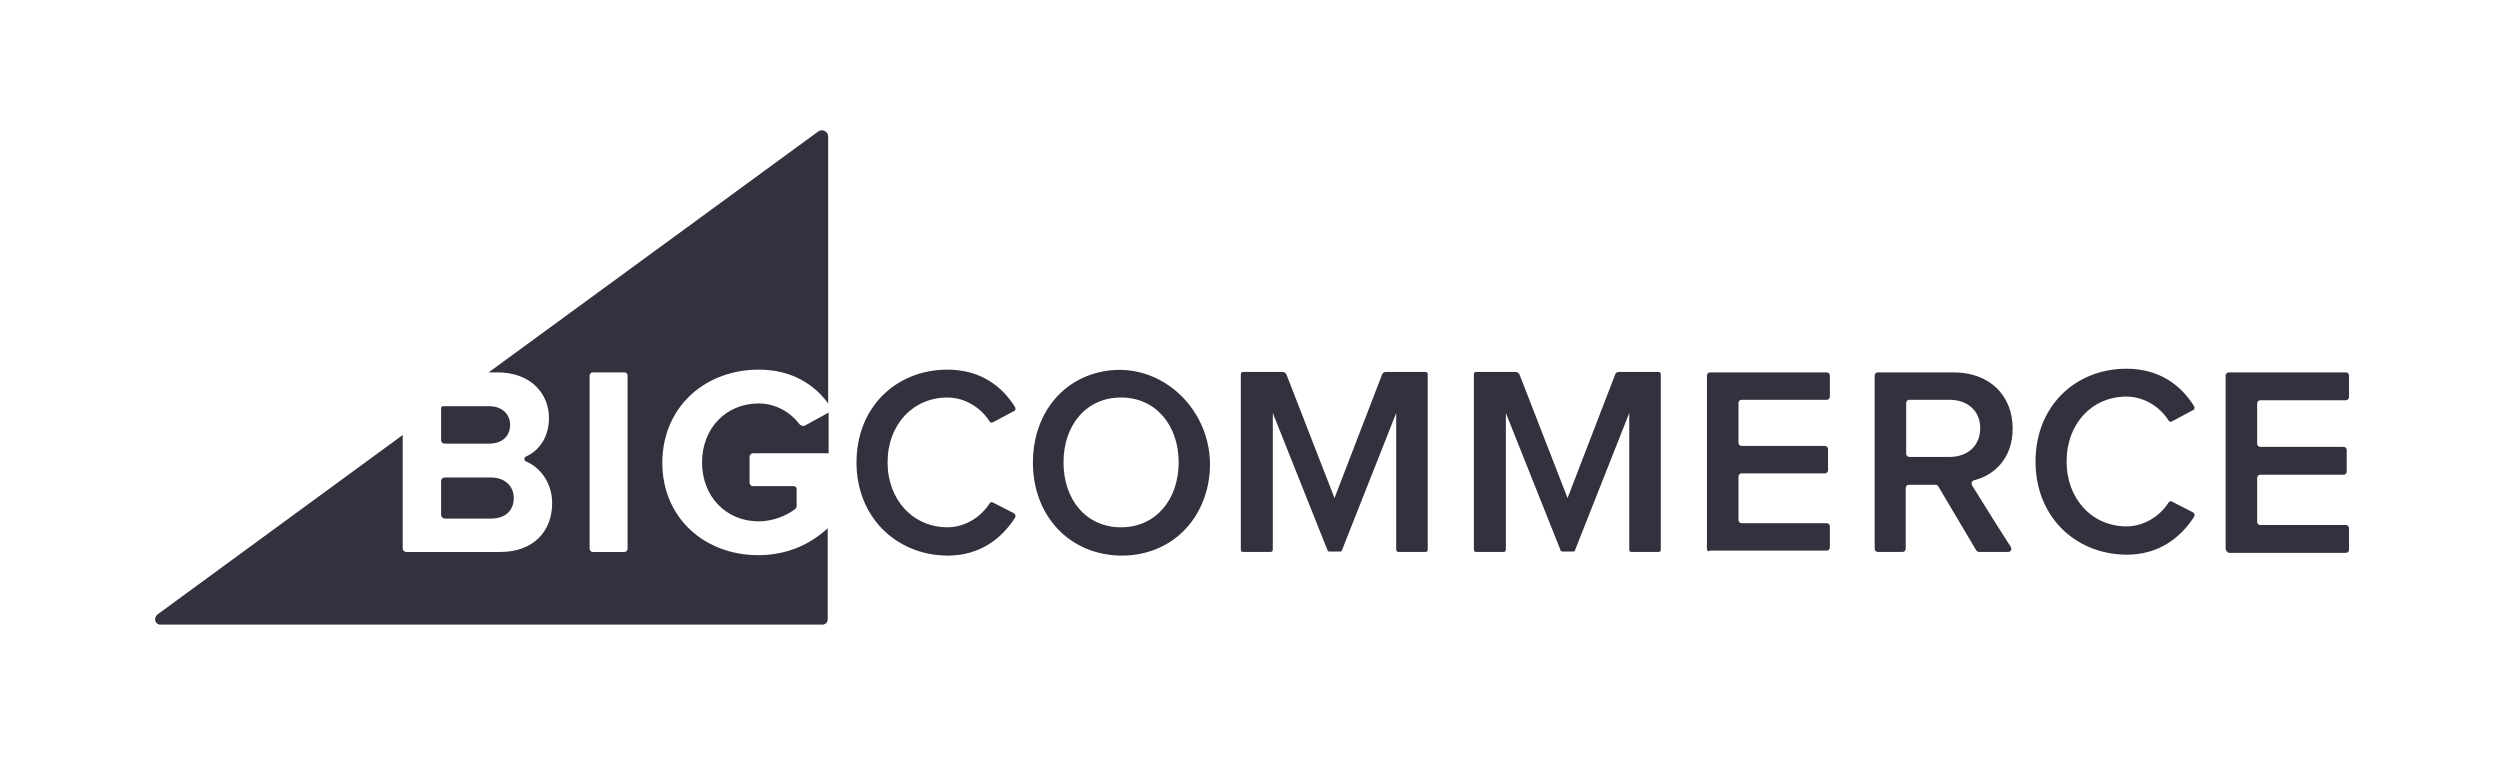
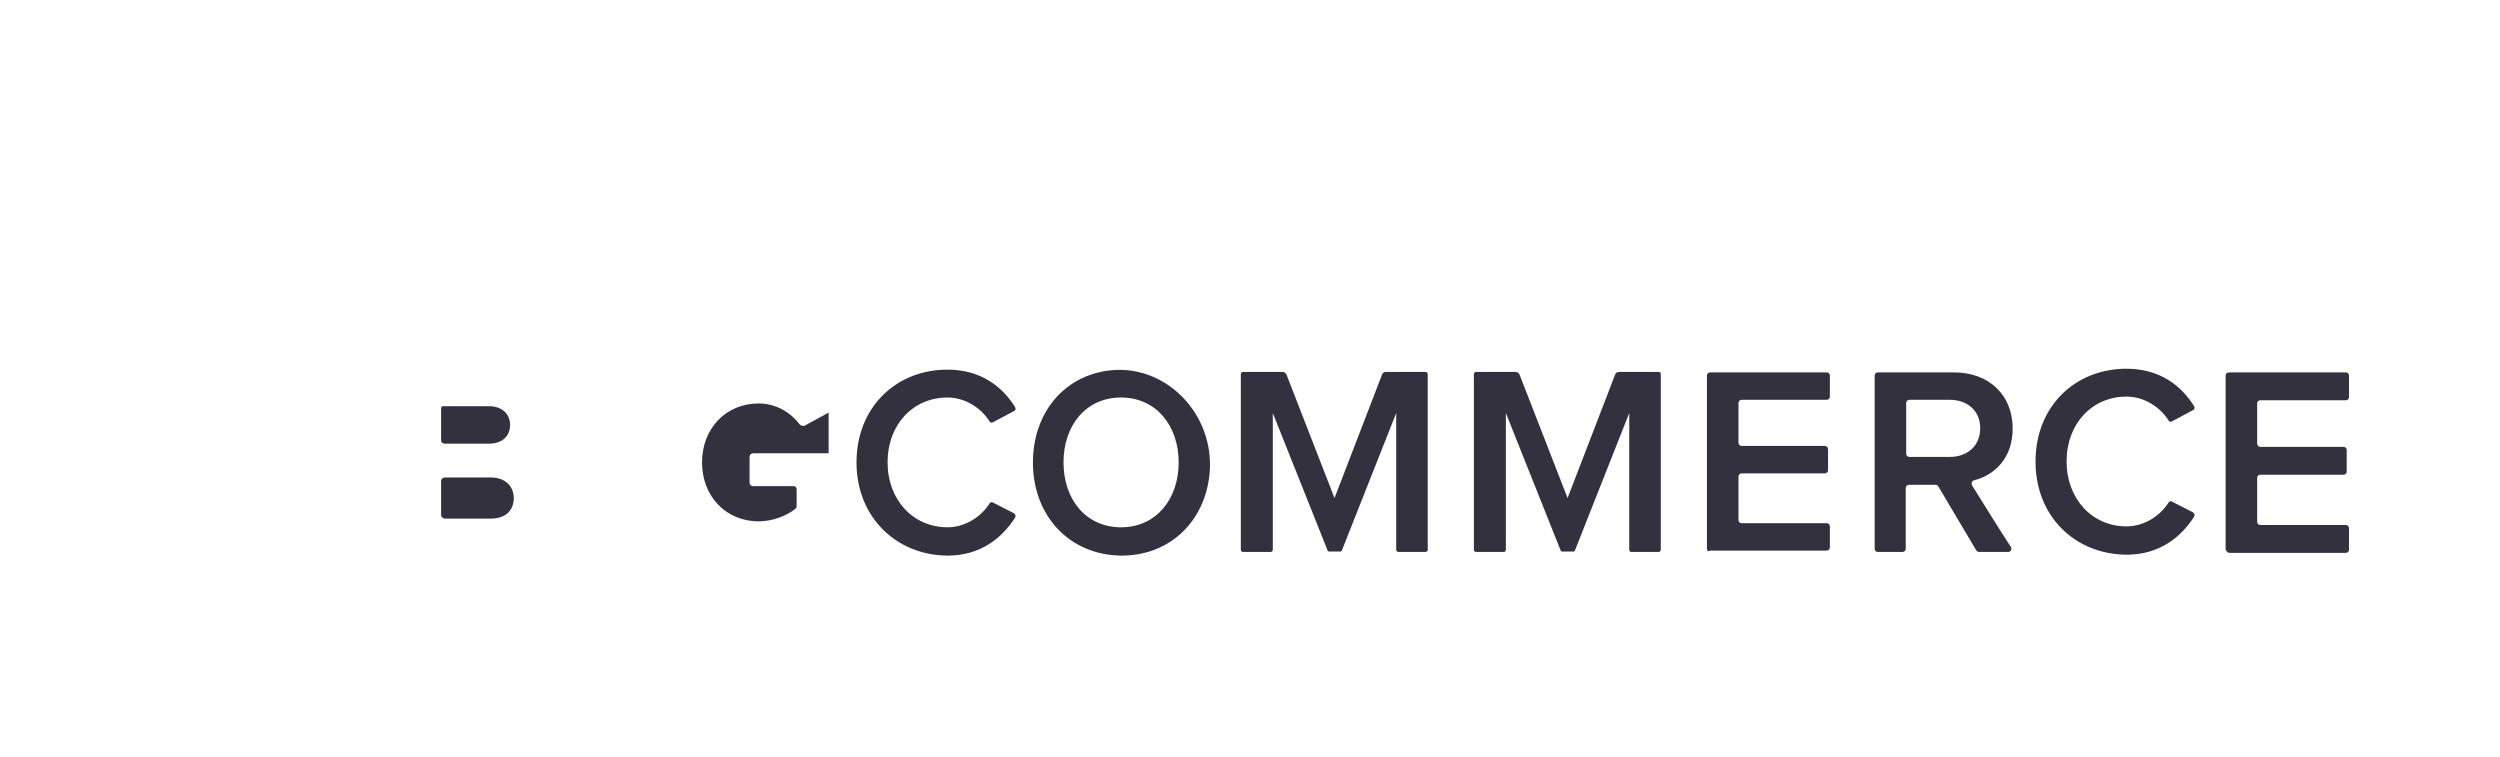
<svg xmlns="http://www.w3.org/2000/svg" width="403" height="122" viewBox="0 0 403 122" fill="none">
-   <path d="M122.305 59.586C127.683 59.586 131.293 62.017 133.502 65.037L133.503 22.017C133.503 21.207 132.545 20.691 131.882 21.207L78.769 60.028L80.168 60.028C85.694 60.028 88.493 63.564 88.493 67.395C88.493 70.415 86.946 72.625 84.809 73.582C84.441 73.73 84.441 74.246 84.809 74.393C87.24 75.424 89.008 78.002 89.008 81.096C89.008 85.516 86.135 88.978 80.611 88.978L65.509 88.978C65.214 88.978 64.92 88.757 64.92 88.389L64.92 70.12L25.361 99.07C24.698 99.66 24.993 100.691 25.877 100.691L132.545 100.691C133.06 100.691 133.429 100.323 133.429 99.807L133.429 85.148C130.556 87.8 126.799 89.494 122.232 89.494C113.686 89.494 106.762 83.601 106.762 74.54C106.836 65.406 113.834 59.586 122.305 59.586ZM101.163 88.463C101.163 88.757 100.942 88.978 100.648 88.978L95.565 88.978C95.27 88.978 95.049 88.757 95.049 88.463L95.049 60.544C95.049 60.249 95.27 60.028 95.565 60.028L100.648 60.028C100.942 60.028 101.163 60.249 101.163 60.544L101.163 88.463Z" fill="#34313F" />
  <path d="M71.695 71.519L78.84 71.519C80.903 71.519 82.229 70.34 82.229 68.498C82.229 66.73 80.903 65.478 78.84 65.478L71.4 65.478C71.253 65.478 71.106 65.625 71.106 65.773L71.106 71.003C71.106 71.297 71.4 71.519 71.695 71.519ZM71.695 83.6L79.135 83.6C81.419 83.6 82.818 82.347 82.818 80.285C82.818 78.443 81.492 76.97 79.135 76.97L71.695 76.97C71.4 76.97 71.106 77.191 71.106 77.559L71.106 83.01C71.106 83.305 71.4 83.6 71.695 83.6ZM128.859 68.351C127.46 66.509 125.102 65.036 122.303 65.036C116.999 65.036 113.169 69.088 113.169 74.539C113.169 79.99 116.999 84.042 122.303 84.042C124.734 84.042 127.018 83.01 128.27 81.979C128.344 81.905 128.417 81.758 128.417 81.611L128.417 78.811C128.417 78.59 128.196 78.369 127.975 78.369L121.419 78.369C121.051 78.369 120.83 78.075 120.83 77.78L120.83 73.655C120.83 73.287 121.124 73.066 121.419 73.066L133.574 73.066L133.574 66.509L129.67 68.646C129.375 68.719 129.007 68.572 128.859 68.351ZM138.068 74.539C138.068 65.625 144.476 59.585 152.727 59.585C158.105 59.585 161.567 62.31 163.63 65.625C163.777 65.846 163.703 66.215 163.409 66.288L160.094 68.056C159.873 68.204 159.578 68.13 159.504 67.909C158.105 65.699 155.526 64.078 152.727 64.078C147.202 64.078 143.077 68.425 143.077 74.539C143.077 80.579 147.202 84.999 152.727 84.999C155.526 84.999 158.105 83.379 159.504 81.169C159.652 80.948 159.873 80.874 160.094 81.021L163.409 82.716C163.703 82.863 163.777 83.158 163.63 83.452C161.493 86.767 158.031 89.566 152.727 89.566C144.476 89.493 138.068 83.379 138.068 74.539ZM166.503 74.539C166.503 67.32 170.628 61.721 176.816 60.1C187.35 57.301 197 67.172 194.716 78.148C193.317 84.925 187.939 89.566 180.794 89.566C172.396 89.493 166.503 83.158 166.503 74.539ZM190.002 74.539C190.002 68.572 186.319 64.078 180.72 64.078C175.048 64.078 171.438 68.572 171.438 74.539C171.438 80.506 175.048 84.999 180.72 84.999C186.392 84.999 190.002 80.432 190.002 74.539ZM225.067 88.609L225.067 66.583L216.301 88.756C216.301 88.83 216.153 88.903 216.08 88.903L214.238 88.903C214.164 88.903 214.017 88.83 214.017 88.756L205.177 66.583L205.177 88.609C205.177 88.83 205.03 88.977 204.809 88.977L200.389 88.977C200.168 88.977 200.02 88.83 200.02 88.609L200.02 60.322C200.02 60.1 200.168 59.953 200.389 59.953L206.724 59.953C207.019 59.953 207.24 60.1 207.387 60.395L215.122 80.285L222.783 60.395C222.857 60.1 223.151 59.953 223.446 59.953L229.781 59.953C230.002 59.953 230.15 60.1 230.15 60.322L230.15 88.609C230.15 88.83 230.002 88.977 229.781 88.977L225.361 88.977C225.288 88.977 225.067 88.83 225.067 88.609ZM275.159 88.462L275.159 60.542C275.159 60.248 275.38 60.027 275.675 60.027L294.46 60.027C294.754 60.027 294.975 60.248 294.975 60.542L294.975 63.931C294.975 64.226 294.754 64.447 294.46 64.447L280.758 64.447C280.463 64.447 280.242 64.668 280.242 64.962L280.242 71.371C280.242 71.666 280.463 71.887 280.758 71.887L294.165 71.887C294.46 71.887 294.681 72.108 294.681 72.403L294.681 75.791C294.681 76.086 294.46 76.307 294.165 76.307L280.758 76.307C280.463 76.307 280.242 76.528 280.242 76.822L280.242 83.821C280.242 84.115 280.463 84.336 280.758 84.336L294.46 84.336C294.754 84.336 294.975 84.557 294.975 84.852L294.975 88.24C294.975 88.535 294.754 88.756 294.46 88.756L275.675 88.756C275.38 88.977 275.159 88.756 275.159 88.462ZM318.548 88.683L312.434 78.369C312.361 78.222 312.14 78.148 311.992 78.148L307.72 78.148C307.425 78.148 307.204 78.369 307.204 78.664L307.204 88.462C307.204 88.756 306.983 88.977 306.688 88.977L302.71 88.977C302.416 88.977 302.195 88.756 302.195 88.462L302.195 60.542C302.195 60.248 302.416 60.027 302.71 60.027L314.939 60.027C320.685 60.027 324.442 63.71 324.442 69.088C324.442 73.876 321.495 76.601 318.254 77.412C317.885 77.485 317.738 77.854 317.885 78.222C319.064 80.137 322.747 86.031 324.147 88.167C324.368 88.535 324.147 88.977 323.705 88.977L319.064 88.977C318.843 88.977 318.696 88.903 318.548 88.683ZM319.211 69.014C319.211 66.215 317.149 64.447 314.276 64.447L307.793 64.447C307.499 64.447 307.278 64.668 307.278 64.962L307.278 73.139C307.278 73.434 307.499 73.655 307.793 73.655L314.276 73.655C317.149 73.655 319.211 71.887 319.211 69.014ZM358.77 88.462L358.77 60.542C358.77 60.248 358.991 60.027 359.286 60.027L378.144 60.027C378.439 60.027 378.66 60.248 378.66 60.542L378.66 64.005C378.66 64.299 378.439 64.52 378.144 64.52L364.369 64.52C364.074 64.52 363.853 64.741 363.853 65.036L363.853 71.519C363.853 71.813 364.074 72.034 364.369 72.034L377.776 72.034C378.07 72.034 378.291 72.255 378.291 72.55L378.291 76.012C378.291 76.307 378.07 76.528 377.776 76.528L364.369 76.528C364.074 76.528 363.853 76.749 363.853 77.043L363.853 84.115C363.853 84.41 364.074 84.631 364.369 84.631L378.144 84.631C378.439 84.631 378.66 84.852 378.66 85.147L378.66 88.609C378.66 88.903 378.439 89.124 378.144 89.124L359.286 89.124C358.991 88.977 358.77 88.756 358.77 88.462ZM328.125 74.391C328.125 65.478 334.534 59.438 342.784 59.438C348.162 59.438 351.624 62.163 353.687 65.478C353.834 65.699 353.761 66.067 353.466 66.141L350.151 67.909C349.93 68.056 349.635 67.983 349.562 67.762C348.162 65.552 345.584 63.931 342.784 63.931C337.26 63.931 333.134 68.277 333.134 74.391C333.134 80.432 337.26 84.852 342.784 84.852C345.584 84.852 348.162 83.231 349.562 81.021C349.709 80.8 349.93 80.727 350.151 80.874L353.466 82.568C353.761 82.716 353.834 83.01 353.687 83.305C351.551 86.62 348.088 89.419 342.784 89.419C334.534 89.345 328.125 83.305 328.125 74.391ZM262.636 88.609L262.636 66.583L253.87 88.756C253.87 88.83 253.723 88.903 253.649 88.903L251.807 88.903C251.734 88.903 251.586 88.83 251.586 88.756L242.746 66.583L242.746 88.609C242.746 88.83 242.599 88.977 242.378 88.977L237.958 88.977C237.737 88.977 237.59 88.83 237.59 88.609L237.59 60.322C237.59 60.1 237.737 59.953 237.958 59.953L244.293 59.953C244.588 59.953 244.809 60.1 244.956 60.395L252.691 80.285L260.353 60.395C260.426 60.1 260.721 59.953 261.016 59.953L267.351 59.953C267.572 59.953 267.719 60.1 267.719 60.322L267.719 88.609C267.719 88.83 267.572 88.977 267.351 88.977L262.931 88.977C262.784 88.977 262.636 88.83 262.636 88.609Z" fill="#34313F" />
</svg>